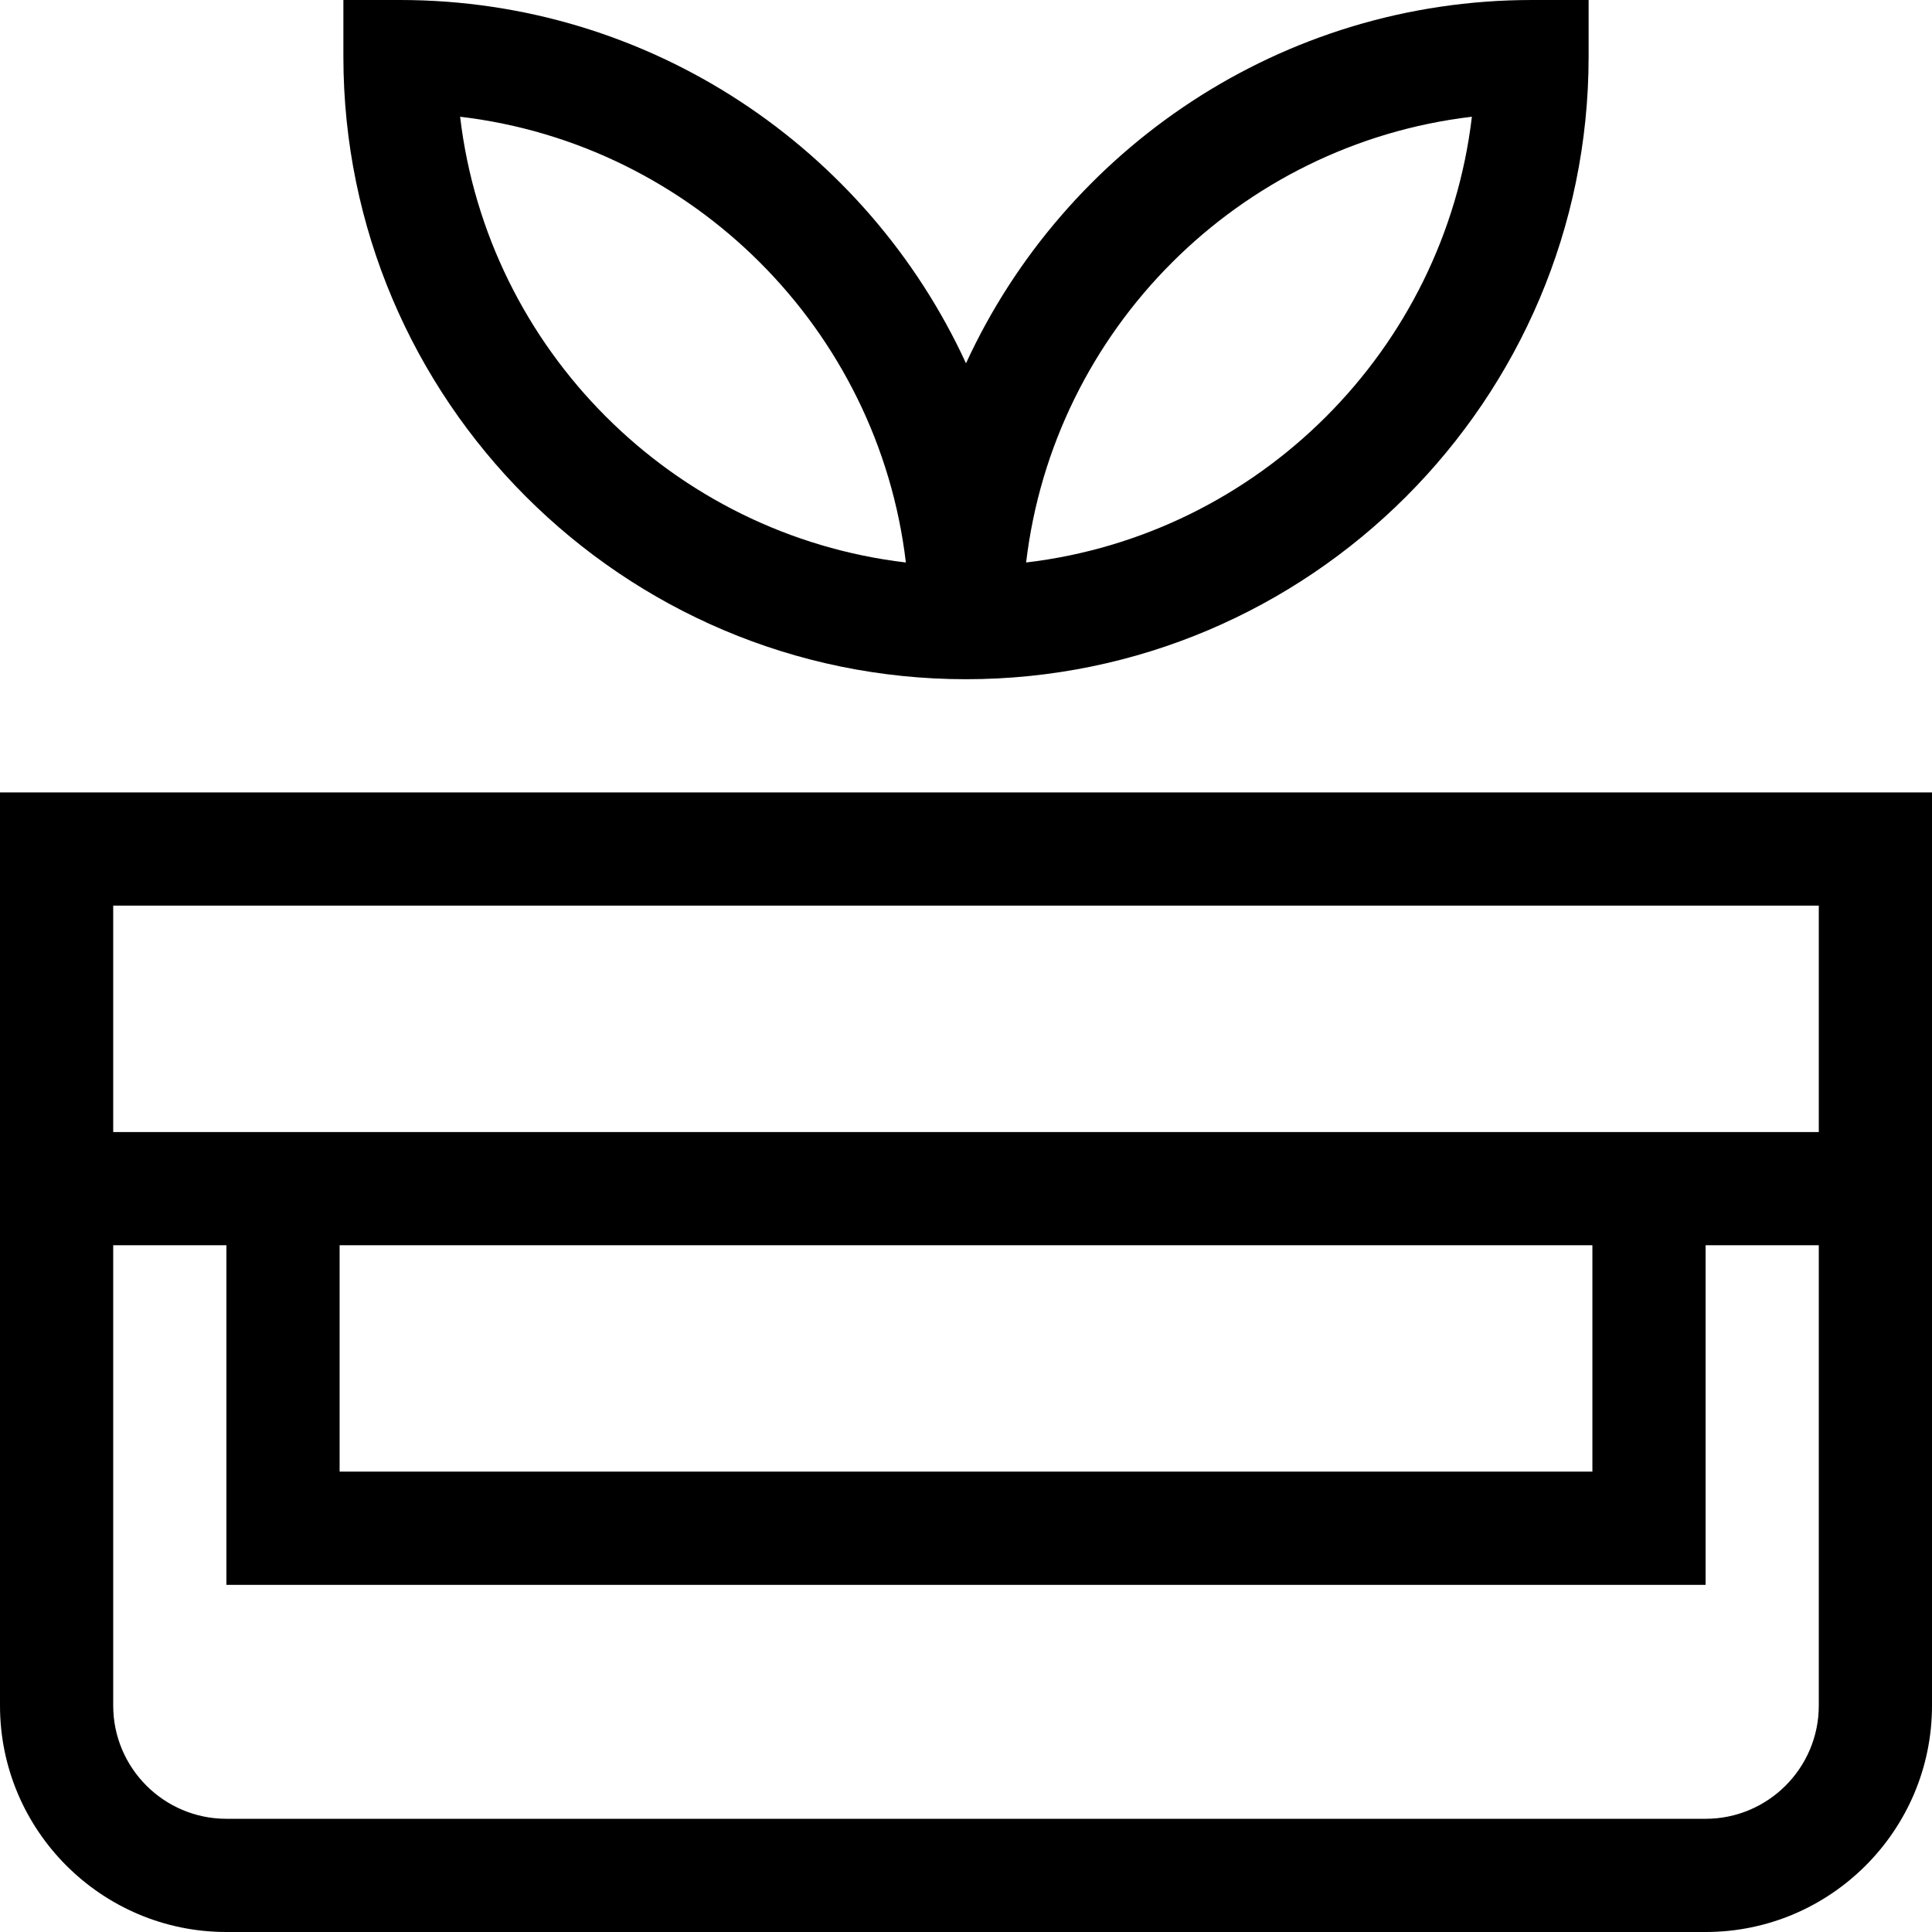
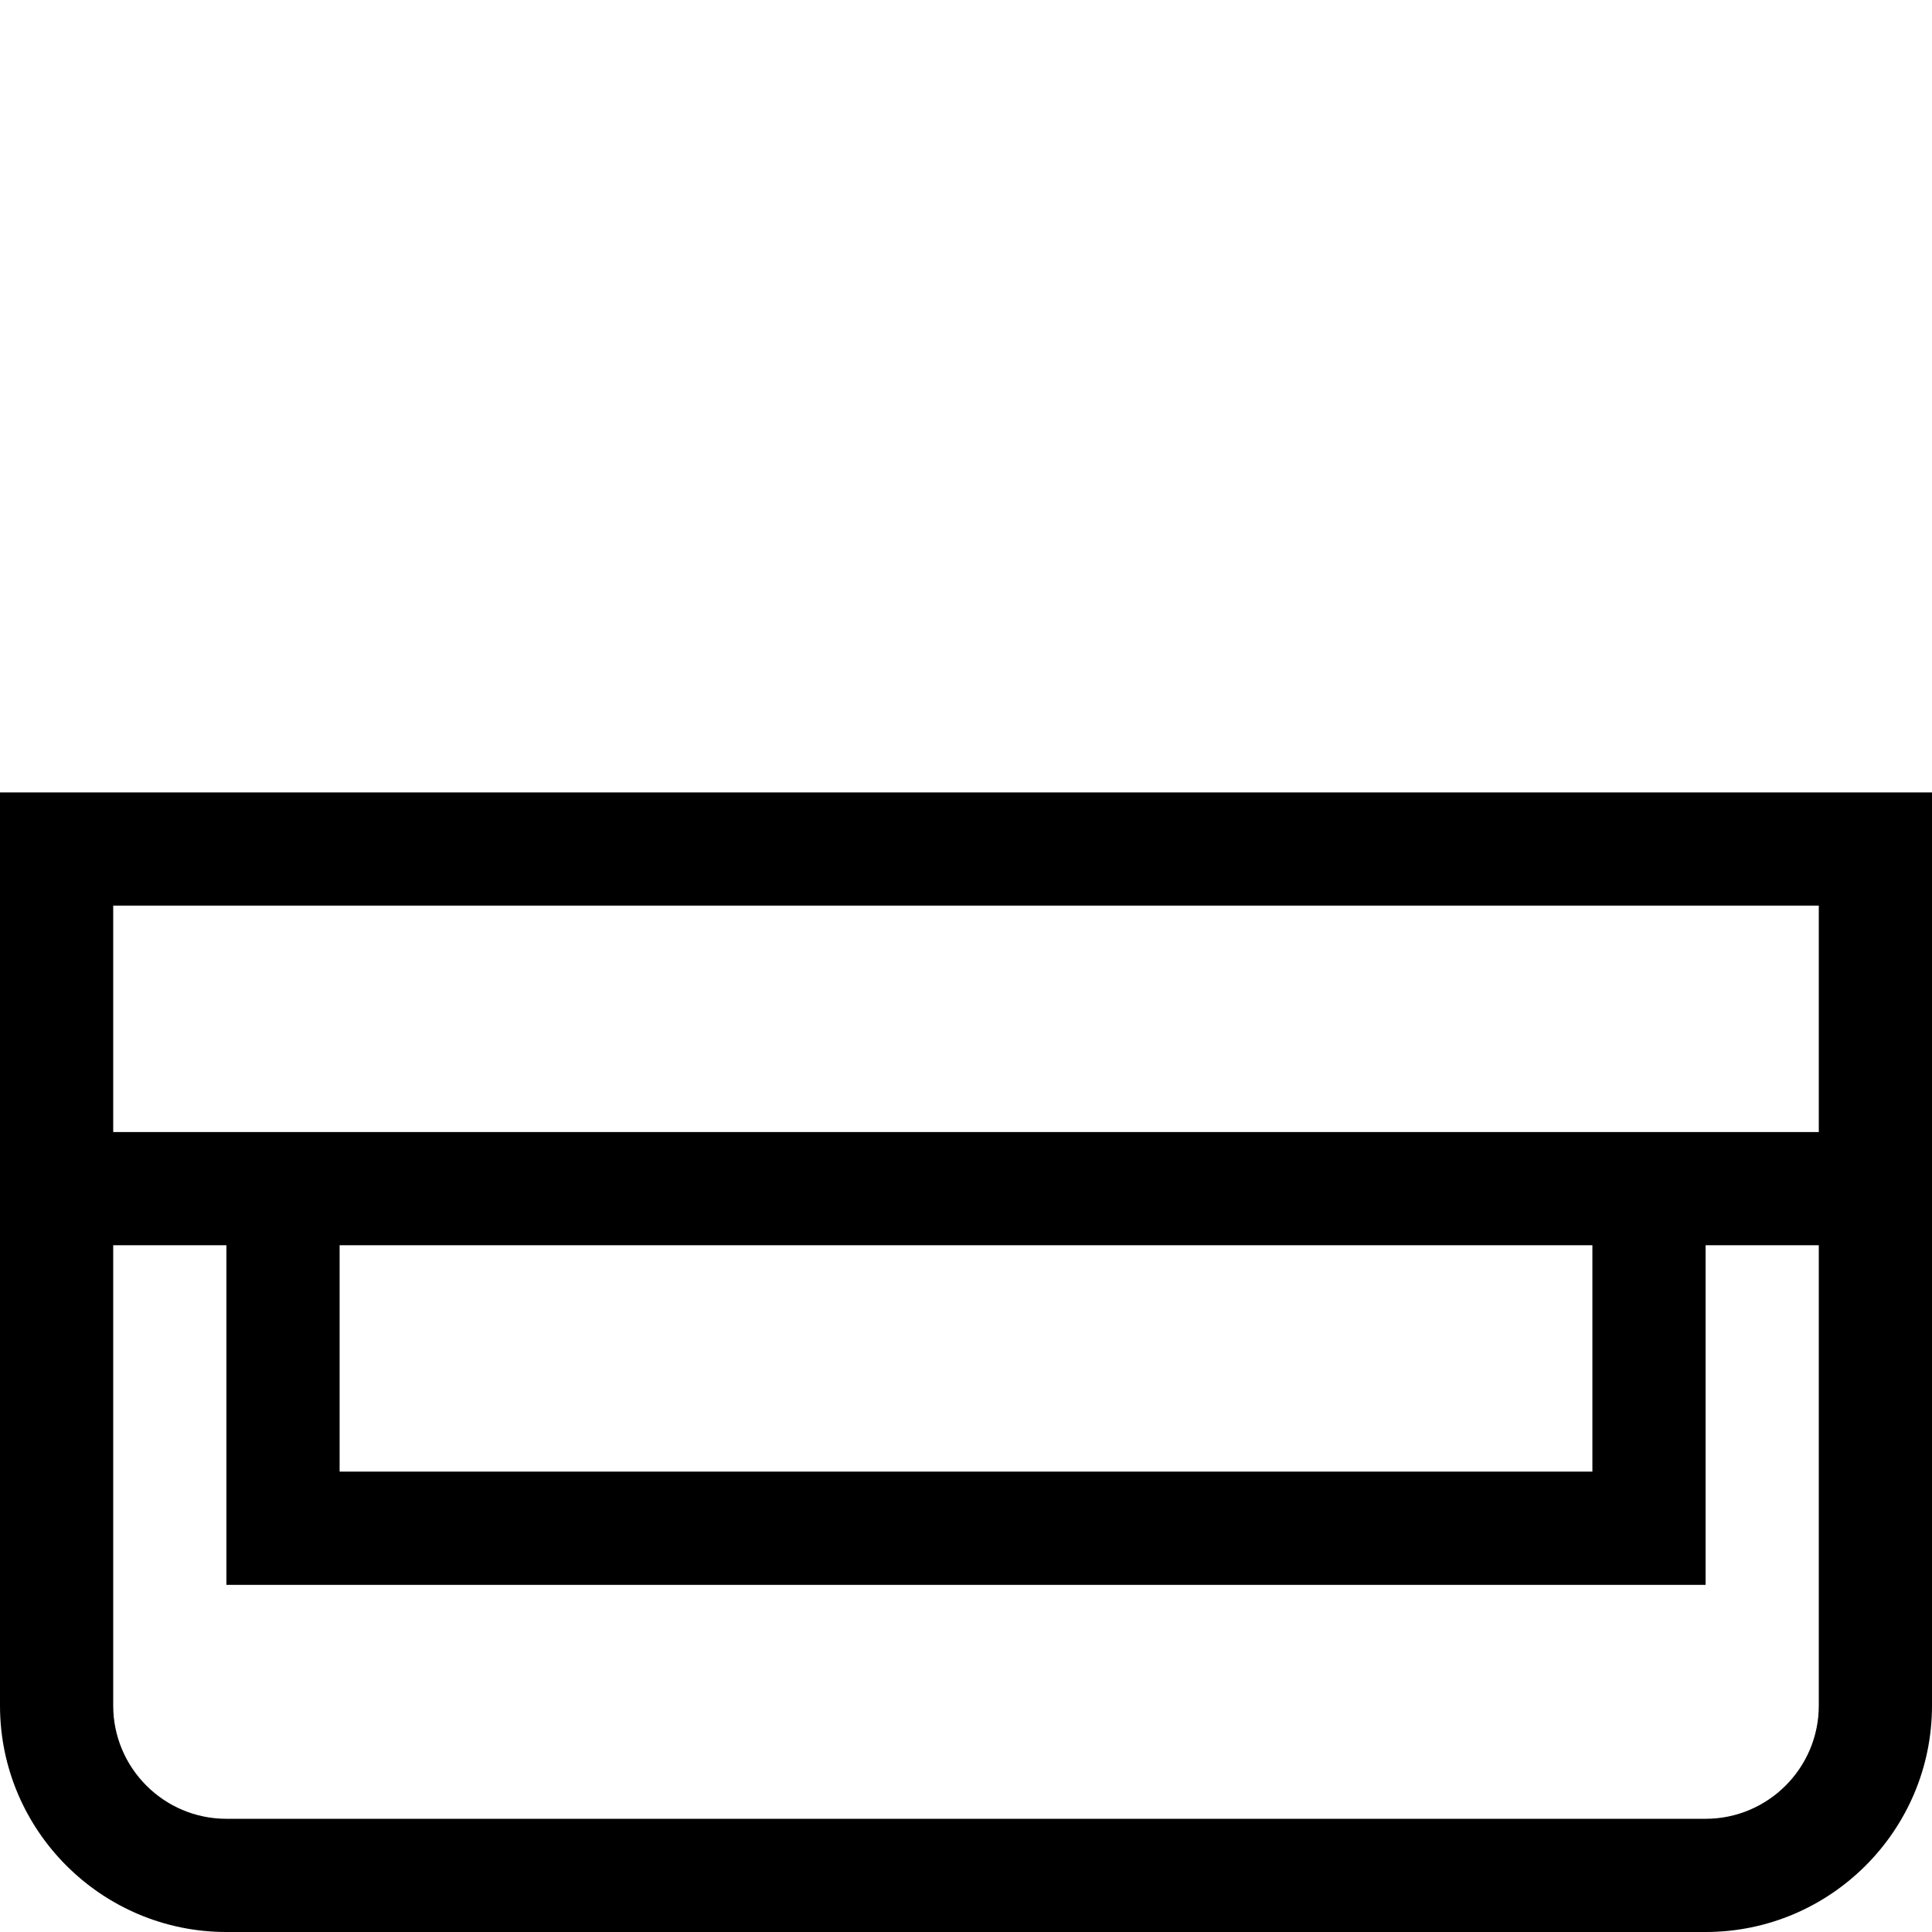
<svg xmlns="http://www.w3.org/2000/svg" width="512" viewBox="0 0 512 512" height="512" data-sanitized-enable-background="new 0 0 512 512" id="Capa_1">
  <g>
-     <path d="m256 180c90.981 0 165-74.019 165-165v-15h-15c-66.47 0-123.888 39.512-150 96.279-26.112-56.767-83.53-96.279-150-96.279h-15v15c0 90.981 74.019 165 165 165zm134.065-149.065c-7.289 61.734-56.396 110.841-118.131 118.13 7.29-61.734 56.396-110.841 118.131-118.13zm-150 118.13c-61.735-7.289-110.842-56.396-118.131-118.13 61.736 7.289 110.842 56.396 118.131 118.13z" />
    <path d="m0 210v242c0 33.084 26.916 60 60 60h392c33.084 0 60-26.916 60-60v-242zm482 30v60h-452v-60zm-392 90h332v60h-332zm362 152h-392c-16.542 0-30-13.458-30-30v-122h30v90h392v-90h30v122c0 16.542-13.458 30-30 30z" />
  </g>
</svg>